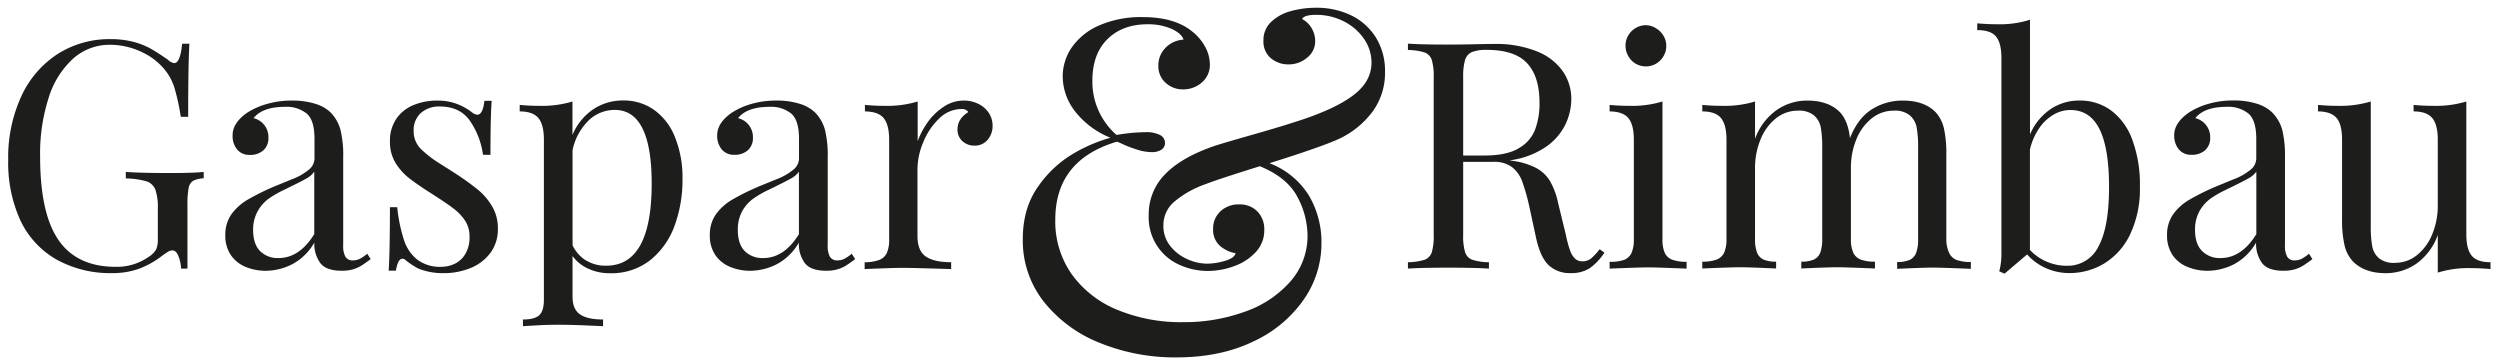
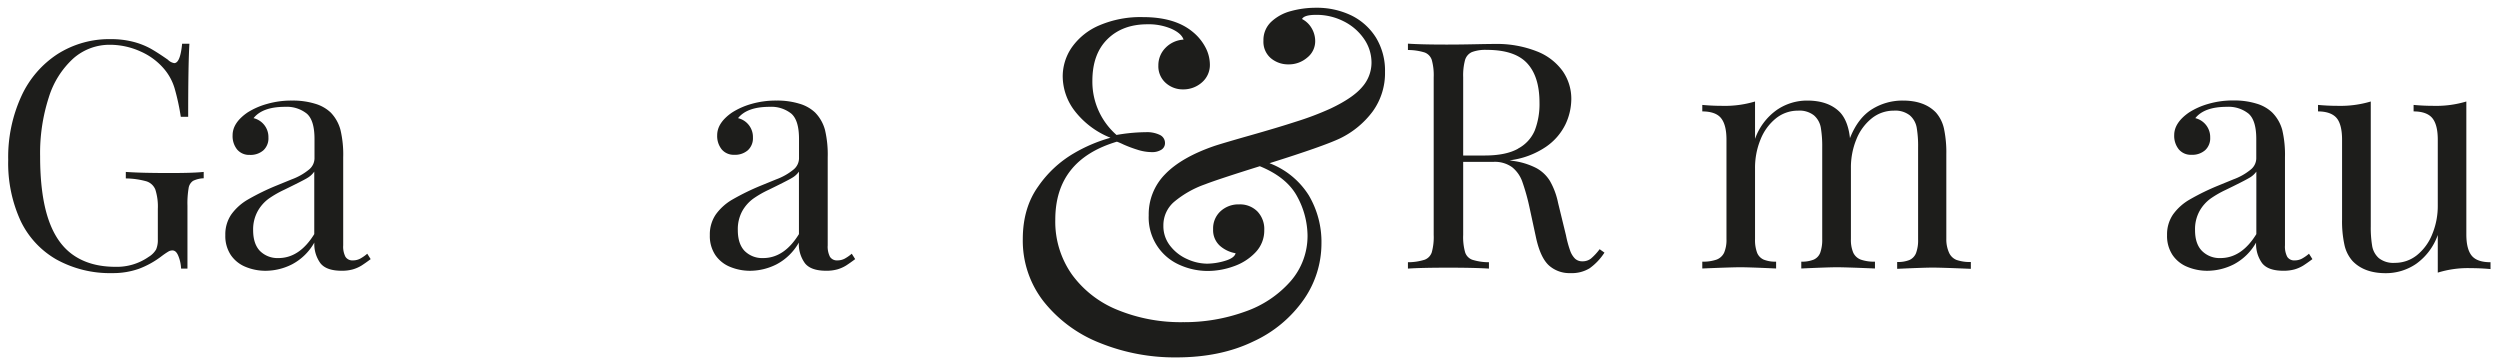
<svg xmlns="http://www.w3.org/2000/svg" viewBox="0 0 730.84 106.45">
  <defs>
    <style>.cls-1{fill:#1d1d1b;}</style>
  </defs>
  <g id="Capa_1" data-name="Capa 1">
    <path class="cls-1" d="M52.17,74.91c-.45-1.13-1-1.7-1.77-1.7a2.3,2.3,0,0,0-1.13.3,21.26,21.26,0,0,0-1.91,1.29,25.88,25.88,0,0,1-6.73,3.77,22.71,22.71,0,0,1-7.78,1.27,32.3,32.3,0,0,1-16.38-4A25.77,25.77,0,0,1,6,64.51a40.36,40.36,0,0,1-3.6-17.74A42.71,42.71,0,0,1,6.25,28.11,29.09,29.09,0,0,1,16.88,15.77,28.18,28.18,0,0,1,32.3,11.44a26,26,0,0,1,6.69.79,22.05,22.05,0,0,1,5.08,2c1.44.82,3.09,1.89,5,3.22a3.4,3.4,0,0,0,1.86,1q1.77,0,2.31-5.67h2.13q-.36,6-.36,21.36H52.85a66,66,0,0,0-1.77-8.19,15.63,15.63,0,0,0-2.9-5.55,19,19,0,0,0-7-5.31,21.68,21.68,0,0,0-9-2,16,16,0,0,0-10.75,4,25.64,25.64,0,0,0-7.16,11.36,52.87,52.87,0,0,0-2.54,17.26q0,11.16,2.38,18.28c1.59,4.74,4,8.26,7.26,10.54S28.72,78,33.8,78a16.2,16.2,0,0,0,9.66-2.91,6.18,6.18,0,0,0,2.18-2.17,7,7,0,0,0,.5-2.91V61.06a16.25,16.25,0,0,0-.73-5.65A4.16,4.16,0,0,0,42.78,53a23.53,23.53,0,0,0-6-.84V50.26q4.57.33,13.11.32c4.35,0,7.57-.1,9.66-.32v1.86a7.6,7.6,0,0,0-3.11.75A3.11,3.11,0,0,0,55.14,55a26.59,26.59,0,0,0-.34,5.13V78.52H52.94A11.19,11.19,0,0,0,52.17,74.91Z" />
    <path class="cls-1" d="M89.7,33.23a9.38,9.38,0,0,0-6.37-2q-6.58,0-9.21,3.31a5.66,5.66,0,0,1,4.35,5.67A4.75,4.75,0,0,1,77,43.94a5.69,5.69,0,0,1-4,1.34,4.56,4.56,0,0,1-3.69-1.59A6.22,6.22,0,0,1,68,39.52q0-3.63,4.35-6.63A21.25,21.25,0,0,1,78,30.4a25.71,25.71,0,0,1,7.42-1,22,22,0,0,1,6.71.93,11.16,11.16,0,0,1,4.54,2.56A11.56,11.56,0,0,1,99.54,38a31.29,31.29,0,0,1,.79,8V71.72a6.46,6.46,0,0,0,.66,3.35,2.39,2.39,0,0,0,2.2,1.05,4.48,4.48,0,0,0,2.09-.5,12,12,0,0,0,2.08-1.45l1,1.58c-1.09.82-2,1.45-2.72,1.91a10.37,10.37,0,0,1-2.5,1.09,11.82,11.82,0,0,1-3.26.4c-3,0-5.08-.74-6.24-2.24a9.56,9.56,0,0,1-1.75-6,16.08,16.08,0,0,1-6.53,6.37,17.24,17.24,0,0,1-7.75,1.88A15.27,15.27,0,0,1,71.76,78a9.54,9.54,0,0,1-4.28-3.44,10,10,0,0,1-1.61-5.83,10.32,10.32,0,0,1,1.72-6,15.49,15.49,0,0,1,4.85-4.38,69,69,0,0,1,8.39-4.1l4.45-1.82a17.33,17.33,0,0,0,5.1-2.9,4.3,4.3,0,0,0,1.56-3.18V40.6C91.94,37,91.2,34.55,89.7,33.23Zm0,18.89q-1.59.91-6.62,3.36a29.53,29.53,0,0,0-4.54,2.61,11.42,11.42,0,0,0-3.18,3.6A11.07,11.07,0,0,0,74,67.27c0,2.69.68,4.73,2,6.1a7.24,7.24,0,0,0,5.4,2.07q6.16,0,10.47-7V50.17A6.38,6.38,0,0,1,89.68,52.12Z" />
-     <path class="cls-1" d="M118.07,70.08a12.14,12.14,0,0,0,3.9,5.81A11.06,11.06,0,0,0,129,78a9.17,9.17,0,0,0,3.93-.89,7.25,7.25,0,0,0,3.1-2.86,9.49,9.49,0,0,0,1.23-5.1A8.31,8.31,0,0,0,136,64.57,14.59,14.59,0,0,0,132.63,61c-1.39-1.08-3.35-2.4-5.85-4-3.06-1.94-5.39-3.53-7-4.77a17.15,17.15,0,0,1-4.11-4.53A11.7,11.7,0,0,1,114,41.37a11.34,11.34,0,0,1,1.86-6.64,11.07,11.07,0,0,1,5-4,17.53,17.53,0,0,1,6.92-1.32,15.82,15.82,0,0,1,5.87,1,16.89,16.89,0,0,1,4.24,2.36,3,3,0,0,0,1.63.77q1.64,0,2.09-4.08h2.13q-.36,4.55-.36,15.79H141.2a23,23,0,0,0-3.95-10.12q-2.94-4-8.71-4a8,8,0,0,0-5.48,1.88,6.63,6.63,0,0,0-2.13,5.24,7.25,7.25,0,0,0,2.19,5.38,32,32,0,0,0,5.31,4.1c2.07,1.3,3.55,2.24,4.42,2.81a78.85,78.85,0,0,1,6.87,4.92,18.17,18.17,0,0,1,4.22,5,12.44,12.44,0,0,1,1.61,6.37,11.6,11.6,0,0,1-2.15,7.05,13.59,13.59,0,0,1-5.78,4.45,20.43,20.43,0,0,1-7.94,1.52,19.27,19.27,0,0,1-7.35-1.32A22.19,22.19,0,0,1,118.52,76a1.15,1.15,0,0,0-.86-.37c-.91,0-1.54,1.17-1.91,3.49h-2.13q.36-5.3.37-18.55h2.13A46.29,46.29,0,0,0,118.07,70.08Z" />
-     <path class="cls-1" d="M173.35,32a15.57,15.57,0,0,1,8.89-2.63,15.34,15.34,0,0,1,8.87,2.68A17.72,17.72,0,0,1,197.28,40a31.54,31.54,0,0,1,2.24,12.47,38.84,38.84,0,0,1-2.26,13.36,22.88,22.88,0,0,1-7.06,10.13,18.3,18.3,0,0,1-11.95,3.91,14.6,14.6,0,0,1-6.41-1.39,11.19,11.19,0,0,1-4.47-3.65V86.68q0,3.76,2.22,5.24c1.48,1,3.72,1.48,6.71,1.48v1.95L171,95.12q-4.11-.18-8.1-.18c-2,0-4,.06-6.07.18l-3.95.23V93.4c2.27,0,3.85-.42,4.76-1.25S159,89.81,159,87.64V40.83q0-4.3-1.56-6.26c-1.05-1.3-2.88-2-5.51-2V30.67q2.9.27,5.76.27a30.68,30.68,0,0,0,9.66-1.27v9.8A16.79,16.79,0,0,1,173.35,32Zm-2.13,44.06a10.77,10.77,0,0,0,6,1.61q13.29,0,13.29-24,0-21.54-10.8-21.54a11,11,0,0,0-7.55,3,17.09,17.09,0,0,0-4.78,8.73V71.72A10.68,10.68,0,0,0,171.22,76.09Z" />
    <path class="cls-1" d="M231.34,33.23a9.38,9.38,0,0,0-6.37-2q-6.58,0-9.21,3.31a5.66,5.66,0,0,1,4.35,5.67,4.75,4.75,0,0,1-1.47,3.7,5.69,5.69,0,0,1-4,1.34A4.56,4.56,0,0,1,211,43.69a6.22,6.22,0,0,1-1.34-4.17q0-3.63,4.35-6.63a21.25,21.25,0,0,1,5.6-2.49,25.71,25.71,0,0,1,7.42-1,22,22,0,0,1,6.71.93,11.16,11.16,0,0,1,4.54,2.56A11.56,11.56,0,0,1,241.18,38a31.29,31.29,0,0,1,.79,8V71.72a6.46,6.46,0,0,0,.66,3.35,2.39,2.39,0,0,0,2.2,1.05,4.48,4.48,0,0,0,2.09-.5A12.46,12.46,0,0,0,249,74.17l1,1.58c-1.09.82-2,1.45-2.72,1.91a10.37,10.37,0,0,1-2.5,1.09,11.82,11.82,0,0,1-3.26.4c-3,0-5.08-.74-6.24-2.24a9.56,9.56,0,0,1-1.75-6,16.08,16.08,0,0,1-6.53,6.37,17.24,17.24,0,0,1-7.75,1.88A15.27,15.27,0,0,1,213.4,78a9.54,9.54,0,0,1-4.28-3.44,10,10,0,0,1-1.61-5.83,10.32,10.32,0,0,1,1.72-6,15.49,15.49,0,0,1,4.85-4.38,69.71,69.71,0,0,1,8.39-4.1l4.45-1.82a17.33,17.33,0,0,0,5.1-2.9,4.3,4.3,0,0,0,1.56-3.18V40.6C233.58,37,232.84,34.55,231.34,33.23Zm0,18.89q-1.59.91-6.62,3.36a29.53,29.53,0,0,0-4.54,2.61,11.42,11.42,0,0,0-3.18,3.6,11.07,11.07,0,0,0-1.31,5.58c0,2.69.68,4.73,2,6.1a7.24,7.24,0,0,0,5.4,2.07q6.16,0,10.47-7V50.17A6.29,6.29,0,0,1,231.32,52.12Z" />
-     <path class="cls-1" d="M271.25,35.66a17.85,17.85,0,0,1,4.69-4.49,10.43,10.43,0,0,1,5.77-1.77,9.53,9.53,0,0,1,4.37,1,7.58,7.58,0,0,1,3,2.65,6.65,6.65,0,0,1,1.09,3.67,6.15,6.15,0,0,1-1.46,4.15,4.78,4.78,0,0,1-3.85,1.7,5.06,5.06,0,0,1-3.49-1.29,4.45,4.45,0,0,1-1.45-3.51c0-2,1.05-3.71,3.17-5a2.22,2.22,0,0,0-1.95-.9,9.32,9.32,0,0,0-6.62,2.81,19.62,19.62,0,0,0-4.63,6.94,20.52,20.52,0,0,0-1.68,7.71V69q0,4.3,2.45,6c1.64,1.11,4.1,1.66,7.4,1.66v2q-11.43-.36-14.29-.36-2.44,0-11,.36v-2A11.83,11.83,0,0,0,257,76a4,4,0,0,0,2.23-2,9.43,9.43,0,0,0,.7-4V40.83q0-4.3-1.57-6.26t-5.51-2V30.67q2.91.27,5.76.27a30.68,30.68,0,0,0,9.66-1.27V41.28A22.94,22.94,0,0,1,271.25,35.66Z" />
    <path class="cls-1" d="M395,4.49A17.61,17.61,0,0,1,402.25,11a18.55,18.55,0,0,1,2.64,10,19.1,19.1,0,0,1-3.59,11.56,26,26,0,0,1-9.57,7.9q-4.87,2.31-20.61,7.25a23.37,23.37,0,0,1,11.49,9.4,26.8,26.8,0,0,1,3.7,14.14,28.67,28.67,0,0,1-5.12,16.24,36.49,36.49,0,0,1-14.75,12.31q-9.63,4.68-22.52,4.68a58.31,58.31,0,0,1-22.41-4.24A39.3,39.3,0,0,1,305.1,88.14,28.81,28.81,0,0,1,299,69.9q0-9.15,4.55-15.46a32.68,32.68,0,0,1,10.34-9.6,44.84,44.84,0,0,1,10.75-4.57,24.75,24.75,0,0,1-10.38-7.74,16.7,16.7,0,0,1-3.59-10.17,14.91,14.91,0,0,1,2.71-8.58,18.8,18.8,0,0,1,8-6.37A30.57,30.57,0,0,1,334.09,5q9.29,0,14.45,4.21a14.61,14.61,0,0,1,3.86,4.64,10.88,10.88,0,0,1,1.29,4.92,6.73,6.73,0,0,1-2.37,5.36,8.14,8.14,0,0,1-5.43,2,7.42,7.42,0,0,1-5.12-1.9,6.48,6.48,0,0,1-2.14-5.09A7.22,7.22,0,0,1,340.7,14,8,8,0,0,1,346,11.58q-.61-1.83-3.53-3.15a16.86,16.86,0,0,0-7.05-1.33q-7.26,0-11.67,4.34t-4.41,12.21a20.68,20.68,0,0,0,7.06,15.8,52.48,52.48,0,0,1,8.61-.81,8.59,8.59,0,0,1,4.07.81,2.59,2.59,0,0,1,1.49,2.38,2.23,2.23,0,0,1-1.05,1.93,5,5,0,0,1-2.81.71,14.11,14.11,0,0,1-4.35-.75,36.66,36.66,0,0,1-3.86-1.45c-1-.48-1.7-.76-2-.85q-18,5.36-18,22.78a26.75,26.75,0,0,0,4.89,16.08,30.61,30.61,0,0,0,13.36,10.34,48.64,48.64,0,0,0,19,3.56A52.17,52.17,0,0,0,364,91.09a31.32,31.32,0,0,0,13.29-8.88,20.11,20.11,0,0,0,4.95-13.46,24.26,24.26,0,0,0-2.95-11.16q-3-5.73-11-9-12.34,3.86-16,5.29a29.1,29.1,0,0,0-9,5.08,9,9,0,0,0-3.19,7,9.26,9.26,0,0,0,2,5.93,12.8,12.8,0,0,0,5,3.87,14.22,14.22,0,0,0,5.77,1.32,18.91,18.91,0,0,0,5.19-.81c1.87-.55,2.92-1.29,3.15-2.24a9.35,9.35,0,0,1-4.58-2.17A6.15,6.15,0,0,1,354.64,67a6.78,6.78,0,0,1,2.17-5.25,7.71,7.71,0,0,1,5.42-2,7.18,7.18,0,0,1,5.36,2.07,7.44,7.44,0,0,1,2,5.46,9.19,9.19,0,0,1-2.51,6.44,15.9,15.9,0,0,1-6.34,4.1,22.38,22.38,0,0,1-7.7,1.39,20,20,0,0,1-8.17-1.76,15.11,15.11,0,0,1-9.06-14.51,16.64,16.64,0,0,1,4.79-12q4.77-4.95,14.41-8.27c1.8-.59,5.3-1.62,10.47-3.09s9.62-2.79,13.33-4A86.86,86.86,0,0,0,389,31.72q6.58-3.12,9.26-6.34a10.74,10.74,0,0,0,2.68-7,12.18,12.18,0,0,0-2.24-7.09,15.7,15.7,0,0,0-5.93-5.08,17.51,17.51,0,0,0-8-1.87c-2.35,0-3.73.41-4.14,1.22a6.87,6.87,0,0,1,2.85,2.75,7.41,7.41,0,0,1,1,3.7,6.08,6.08,0,0,1-2.31,4.81,8.2,8.2,0,0,1-5.49,2,7.84,7.84,0,0,1-5.16-1.8,6.29,6.29,0,0,1-2.17-5.12,7.3,7.3,0,0,1,2.31-5.56,13.38,13.38,0,0,1,5.8-3.12,27.26,27.26,0,0,1,7.15-.95A23.24,23.24,0,0,1,395,4.49Z" />
    <path class="cls-1" d="M464.7,78.43a10,10,0,0,1-5.62,1.41,9,9,0,0,1-6.26-2.23q-2.44-2.22-3.72-7.84l-2-9.26A61.31,61.31,0,0,0,445,53.05a9.45,9.45,0,0,0-2.95-4.17,8.62,8.62,0,0,0-5.47-1.56h-8.84V68.68a16.34,16.34,0,0,0,.57,5.08,3.43,3.43,0,0,0,2.08,2.17,16.18,16.18,0,0,0,4.88.73v1.86c-2.84-.18-6.78-.27-11.79-.27q-8,0-11.89.27V76.66a16.24,16.24,0,0,0,4.88-.73,3.47,3.47,0,0,0,2.09-2.17,16.72,16.72,0,0,0,.56-5.08V22.6a16.72,16.72,0,0,0-.56-5.08,3.48,3.48,0,0,0-2.09-2.18,16.64,16.64,0,0,0-4.88-.72V12.76q3.9.27,11.34.27,3.63,0,8-.09c2.91-.06,4.92-.09,6-.09A31.78,31.78,0,0,1,449.24,15a16.75,16.75,0,0,1,7.57,5.76A14.15,14.15,0,0,1,459.35,29a17.51,17.51,0,0,1-1.7,7.33,17,17,0,0,1-5.76,6.62,24.1,24.1,0,0,1-10.59,3.92l1.13.18a20.93,20.93,0,0,1,6.67,2.07,10.6,10.6,0,0,1,4,3.78,21.47,21.47,0,0,1,2.38,6.4l2.31,9.48A31.45,31.45,0,0,0,459,73.24a6.14,6.14,0,0,0,1.45,2.38,3,3,0,0,0,2.11.77,3.93,3.93,0,0,0,2.53-.8,16.61,16.61,0,0,0,2.54-2.74l1.41,1A16.93,16.93,0,0,1,464.7,78.43Zm-20.91-35a10.68,10.68,0,0,0,4.9-5.35A21.43,21.43,0,0,0,450.05,30q0-7.62-3.62-11.52t-11.8-3.9a11.22,11.22,0,0,0-4.35.65,3.68,3.68,0,0,0-2,2.34,17.33,17.33,0,0,0-.54,5V45.46H434C438.17,45.46,441.44,44.79,443.79,43.46Z" />
-     <path class="cls-1" d="M486.68,73.94a3.94,3.94,0,0,0,2.22,2,11.83,11.83,0,0,0,4.15.59v2q-8.54-.36-11.25-.36t-11.25.36v-2A11.83,11.83,0,0,0,474.7,76a4,4,0,0,0,2.23-2,9.58,9.58,0,0,0,.7-4V40.83q0-4.3-1.57-6.26t-5.51-2V30.67q2.91.27,5.76.27A30.68,30.68,0,0,0,486,29.67V69.9A9.41,9.41,0,0,0,486.68,73.94ZM484.11,8.27a6.21,6.21,0,0,1,2.18,2.17,5.59,5.59,0,0,1,.82,3,5.68,5.68,0,0,1-.82,3,5.92,5.92,0,0,1-2.18,2.18,5.71,5.71,0,0,1-2.94.79,5.91,5.91,0,0,1-3-.79A5.75,5.75,0,0,1,476,16.36a5.86,5.86,0,0,1-.8-3,5.76,5.76,0,0,1,.8-3,6,6,0,0,1,2.17-2.17,5.74,5.74,0,0,1,3-.82A5.55,5.55,0,0,1,484.11,8.27Z" />
    <path class="cls-1" d="M569.81,73.94A4,4,0,0,0,572,76a11.9,11.9,0,0,0,4.15.59v2q-8.52-.36-11.15-.36t-10.39.36v-2a9,9,0,0,0,3.61-.59,3.71,3.71,0,0,0,1.9-2,10.65,10.65,0,0,0,.61-4V43.05a31.67,31.67,0,0,0-.41-5.73,6.18,6.18,0,0,0-2-3.59,6.88,6.88,0,0,0-4.71-1.38,10.19,10.19,0,0,0-6.4,2.22,14.88,14.88,0,0,0-4.49,6.08,21.62,21.62,0,0,0-1.63,8.53V69.9a9.43,9.43,0,0,0,.7,4,4,4,0,0,0,2.2,2,11.7,11.7,0,0,0,4.13.59v2c-5.68-.24-9.39-.36-11.11-.36s-5.23.12-10.43.36v-2a9.06,9.06,0,0,0,3.62-.59,3.59,3.59,0,0,0,1.91-2,11.12,11.12,0,0,0,.59-4V43.05a32.61,32.61,0,0,0-.41-5.73,6.18,6.18,0,0,0-2-3.59,6.82,6.82,0,0,0-4.67-1.38,10.18,10.18,0,0,0-6.44,2.24,15,15,0,0,0-4.49,6.13,21.75,21.75,0,0,0-1.63,8.55V69.9a10.65,10.65,0,0,0,.61,4,3.69,3.69,0,0,0,1.93,2,9.06,9.06,0,0,0,3.62.59v2c-5.2-.24-8.67-.36-10.43-.36s-5.47.12-11.15.36v-2a11.9,11.9,0,0,0,4.15-.59,4,4,0,0,0,2.22-2,9.43,9.43,0,0,0,.7-4V40.83q0-4.3-1.56-6.26c-1-1.3-2.88-2-5.51-2V30.67q2.89.27,5.76.27a30.68,30.68,0,0,0,9.66-1.27V40.6a17.5,17.5,0,0,1,6.35-8.45,15.6,15.6,0,0,1,8.89-2.75q6.3,0,9.66,3.49c1.54,1.7,2.49,4.19,2.85,7.49q2.31-5.85,6.4-8.42a16.77,16.77,0,0,1,9.07-2.56q6.3,0,9.66,3.49a10.6,10.6,0,0,1,2.36,4.74,33.67,33.67,0,0,1,.68,7.46V69.9A9.43,9.43,0,0,0,569.81,73.94Z" />
-     <path class="cls-1" d="M599.31,32a14.89,14.89,0,0,1,8.62-2.61,15.33,15.33,0,0,1,9.14,2.84,18.59,18.59,0,0,1,6.24,8.52,37.72,37.72,0,0,1,2.26,13.9,30.88,30.88,0,0,1-2.79,13.72,20,20,0,0,1-7.5,8.57,19.65,19.65,0,0,1-10.43,2.89,16.71,16.71,0,0,1-6.63-1.39,15.88,15.88,0,0,1-5.62-4.06L586,80l-1.54-.68a20.22,20.22,0,0,0,.63-5.36v-57q0-4.3-1.56-6.24c-1-1.28-2.88-1.92-5.51-1.92V6.82q2.94.27,5.76.27a29.19,29.19,0,0,0,9.66-1.32V39.33A16.91,16.91,0,0,1,599.31,32Zm-.93,44.51a14.53,14.53,0,0,0,5.74,1.18,10,10,0,0,0,9.34-5.64q3.09-5.66,3.09-17.4,0-11.32-2.79-16.91t-8.55-5.58a9.63,9.63,0,0,0-4.85,1.34,13,13,0,0,0-4.2,3.94,18.49,18.49,0,0,0-2.74,6.28V73.08A14.73,14.73,0,0,0,598.38,76.52Z" />
    <path class="cls-1" d="M657.34,33.23a9.36,9.36,0,0,0-6.37-2q-6.57,0-9.2,3.31a5.69,5.69,0,0,1,4.35,5.67,4.73,4.73,0,0,1-1.48,3.7,5.67,5.67,0,0,1-4,1.34,4.57,4.57,0,0,1-3.7-1.59,6.27,6.27,0,0,1-1.34-4.17q0-3.63,4.36-6.63a21.1,21.1,0,0,1,5.6-2.49,25.59,25.59,0,0,1,7.41-1,22,22,0,0,1,6.71.93,11.16,11.16,0,0,1,4.54,2.56A11.58,11.58,0,0,1,667.19,38a31.75,31.75,0,0,1,.79,8V71.72a6.46,6.46,0,0,0,.66,3.35,2.38,2.38,0,0,0,2.2,1.05,4.44,4.44,0,0,0,2.08-.5A12.07,12.07,0,0,0,675,74.17l1,1.58c-1.09.82-2,1.45-2.72,1.91a10.47,10.47,0,0,1-2.49,1.09,11.9,11.9,0,0,1-3.27.4c-3,0-5.07-.74-6.24-2.24a9.56,9.56,0,0,1-1.74-6,16.14,16.14,0,0,1-6.53,6.37,17.29,17.29,0,0,1-7.76,1.88A15.19,15.19,0,0,1,639.41,78a9.51,9.51,0,0,1-4.29-3.44,10.06,10.06,0,0,1-1.61-5.83,10.32,10.32,0,0,1,1.72-6,15.42,15.42,0,0,1,4.86-4.38,68.24,68.24,0,0,1,8.39-4.1l4.44-1.82a17.33,17.33,0,0,0,5.1-2.9,4.28,4.28,0,0,0,1.57-3.18V40.6Q659.59,35.21,657.34,33.23Zm0,18.89c-1.06.61-3.26,1.73-6.62,3.36a29.53,29.53,0,0,0-4.54,2.61,11.39,11.39,0,0,0-3.17,3.6,11,11,0,0,0-1.32,5.58c0,2.69.68,4.73,2.05,6.1a7.22,7.22,0,0,0,5.39,2.07q6.17,0,10.48-7V50.17A6.33,6.33,0,0,1,657.32,52.12Z" />
    <path class="cls-1" d="M722.56,74.73c1.05,1.29,2.88,1.93,5.51,1.93v2q-2.9-.27-5.76-.27a29.49,29.49,0,0,0-9.66,1.31v-11a17.53,17.53,0,0,1-6.32,8.43,15.66,15.66,0,0,1-8.92,2.73q-6.25,0-9.66-3.54a10.39,10.39,0,0,1-2.38-4.72,32.35,32.35,0,0,1-.7-7.44V40.83c0-2.87-.52-5-1.54-6.26s-2.86-2-5.49-2V30.67q2.9.27,5.76.27a30.93,30.93,0,0,0,9.66-1.27V66.18a32.41,32.41,0,0,0,.41,5.72,6.13,6.13,0,0,0,1.95,3.56,6.82,6.82,0,0,0,4.67,1.38,10.23,10.23,0,0,0,6.44-2.22A14.88,14.88,0,0,0,711,68.54,21.6,21.6,0,0,0,712.65,60V40.83q0-4.3-1.56-6.26c-1.05-1.3-2.88-2-5.51-2V30.67q2.89.27,5.76.27A30.68,30.68,0,0,0,721,29.67V68.5Q721,72.81,722.56,74.73Z" />
  </g>
</svg>